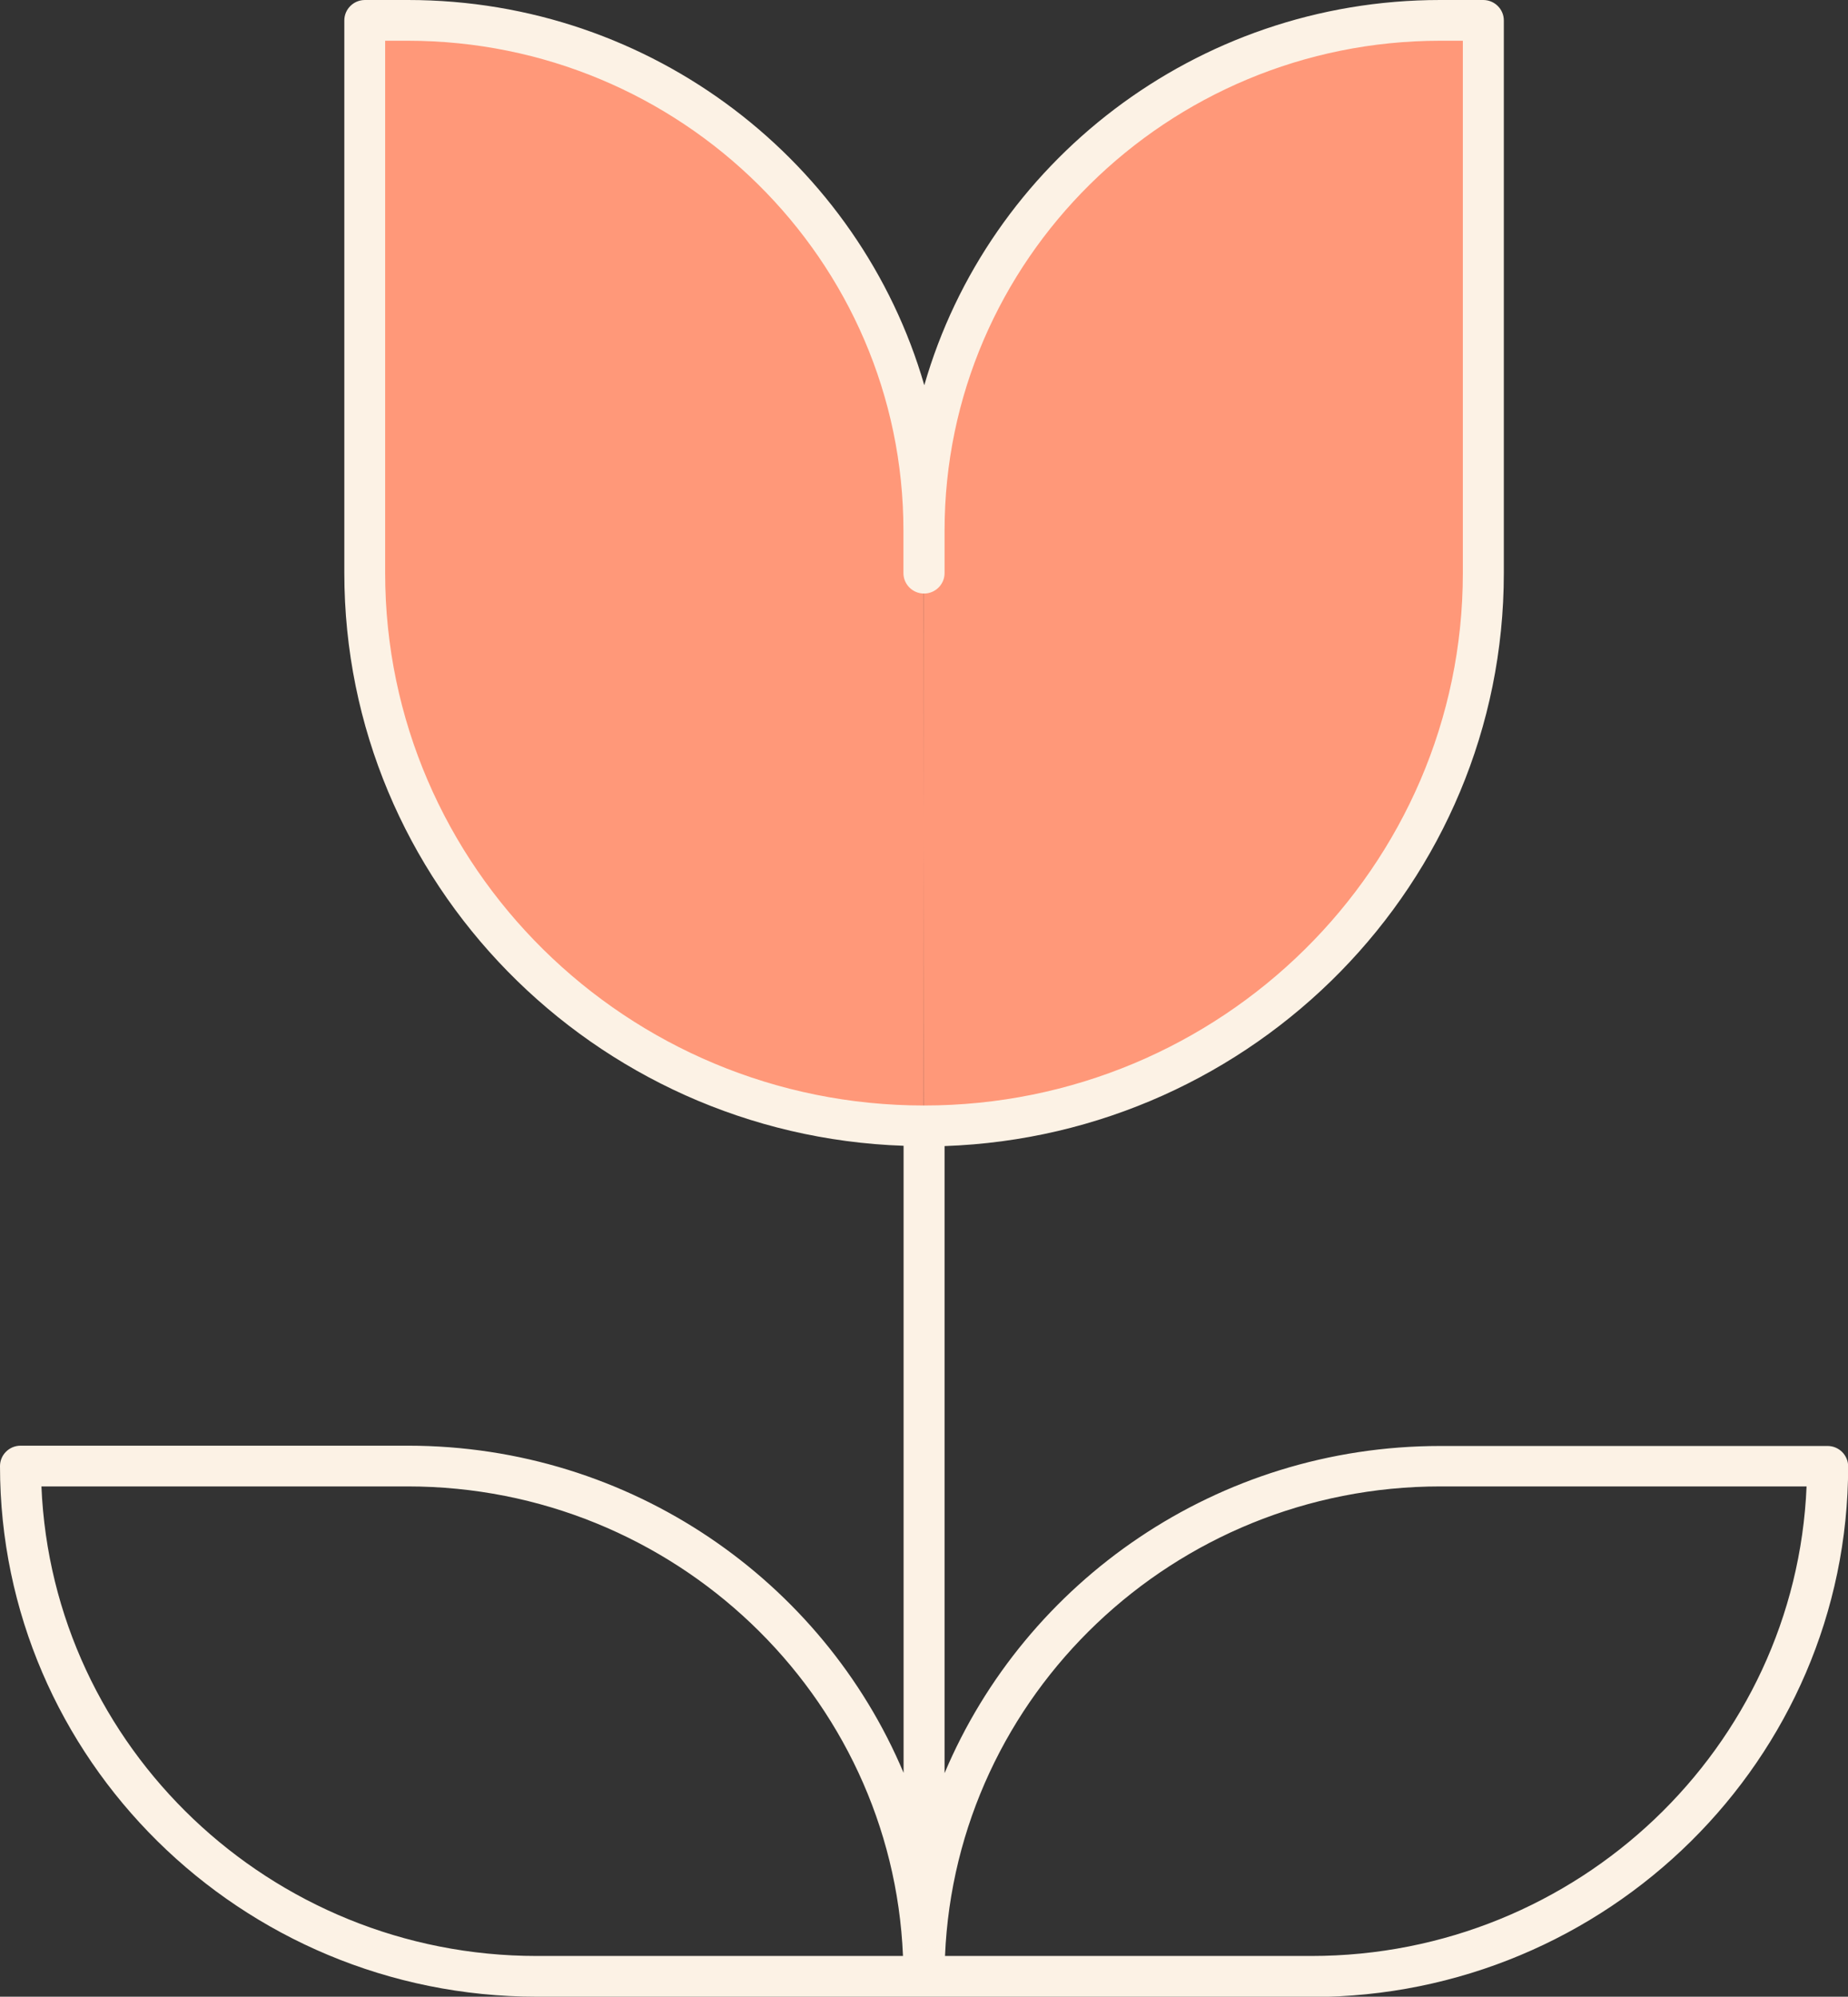
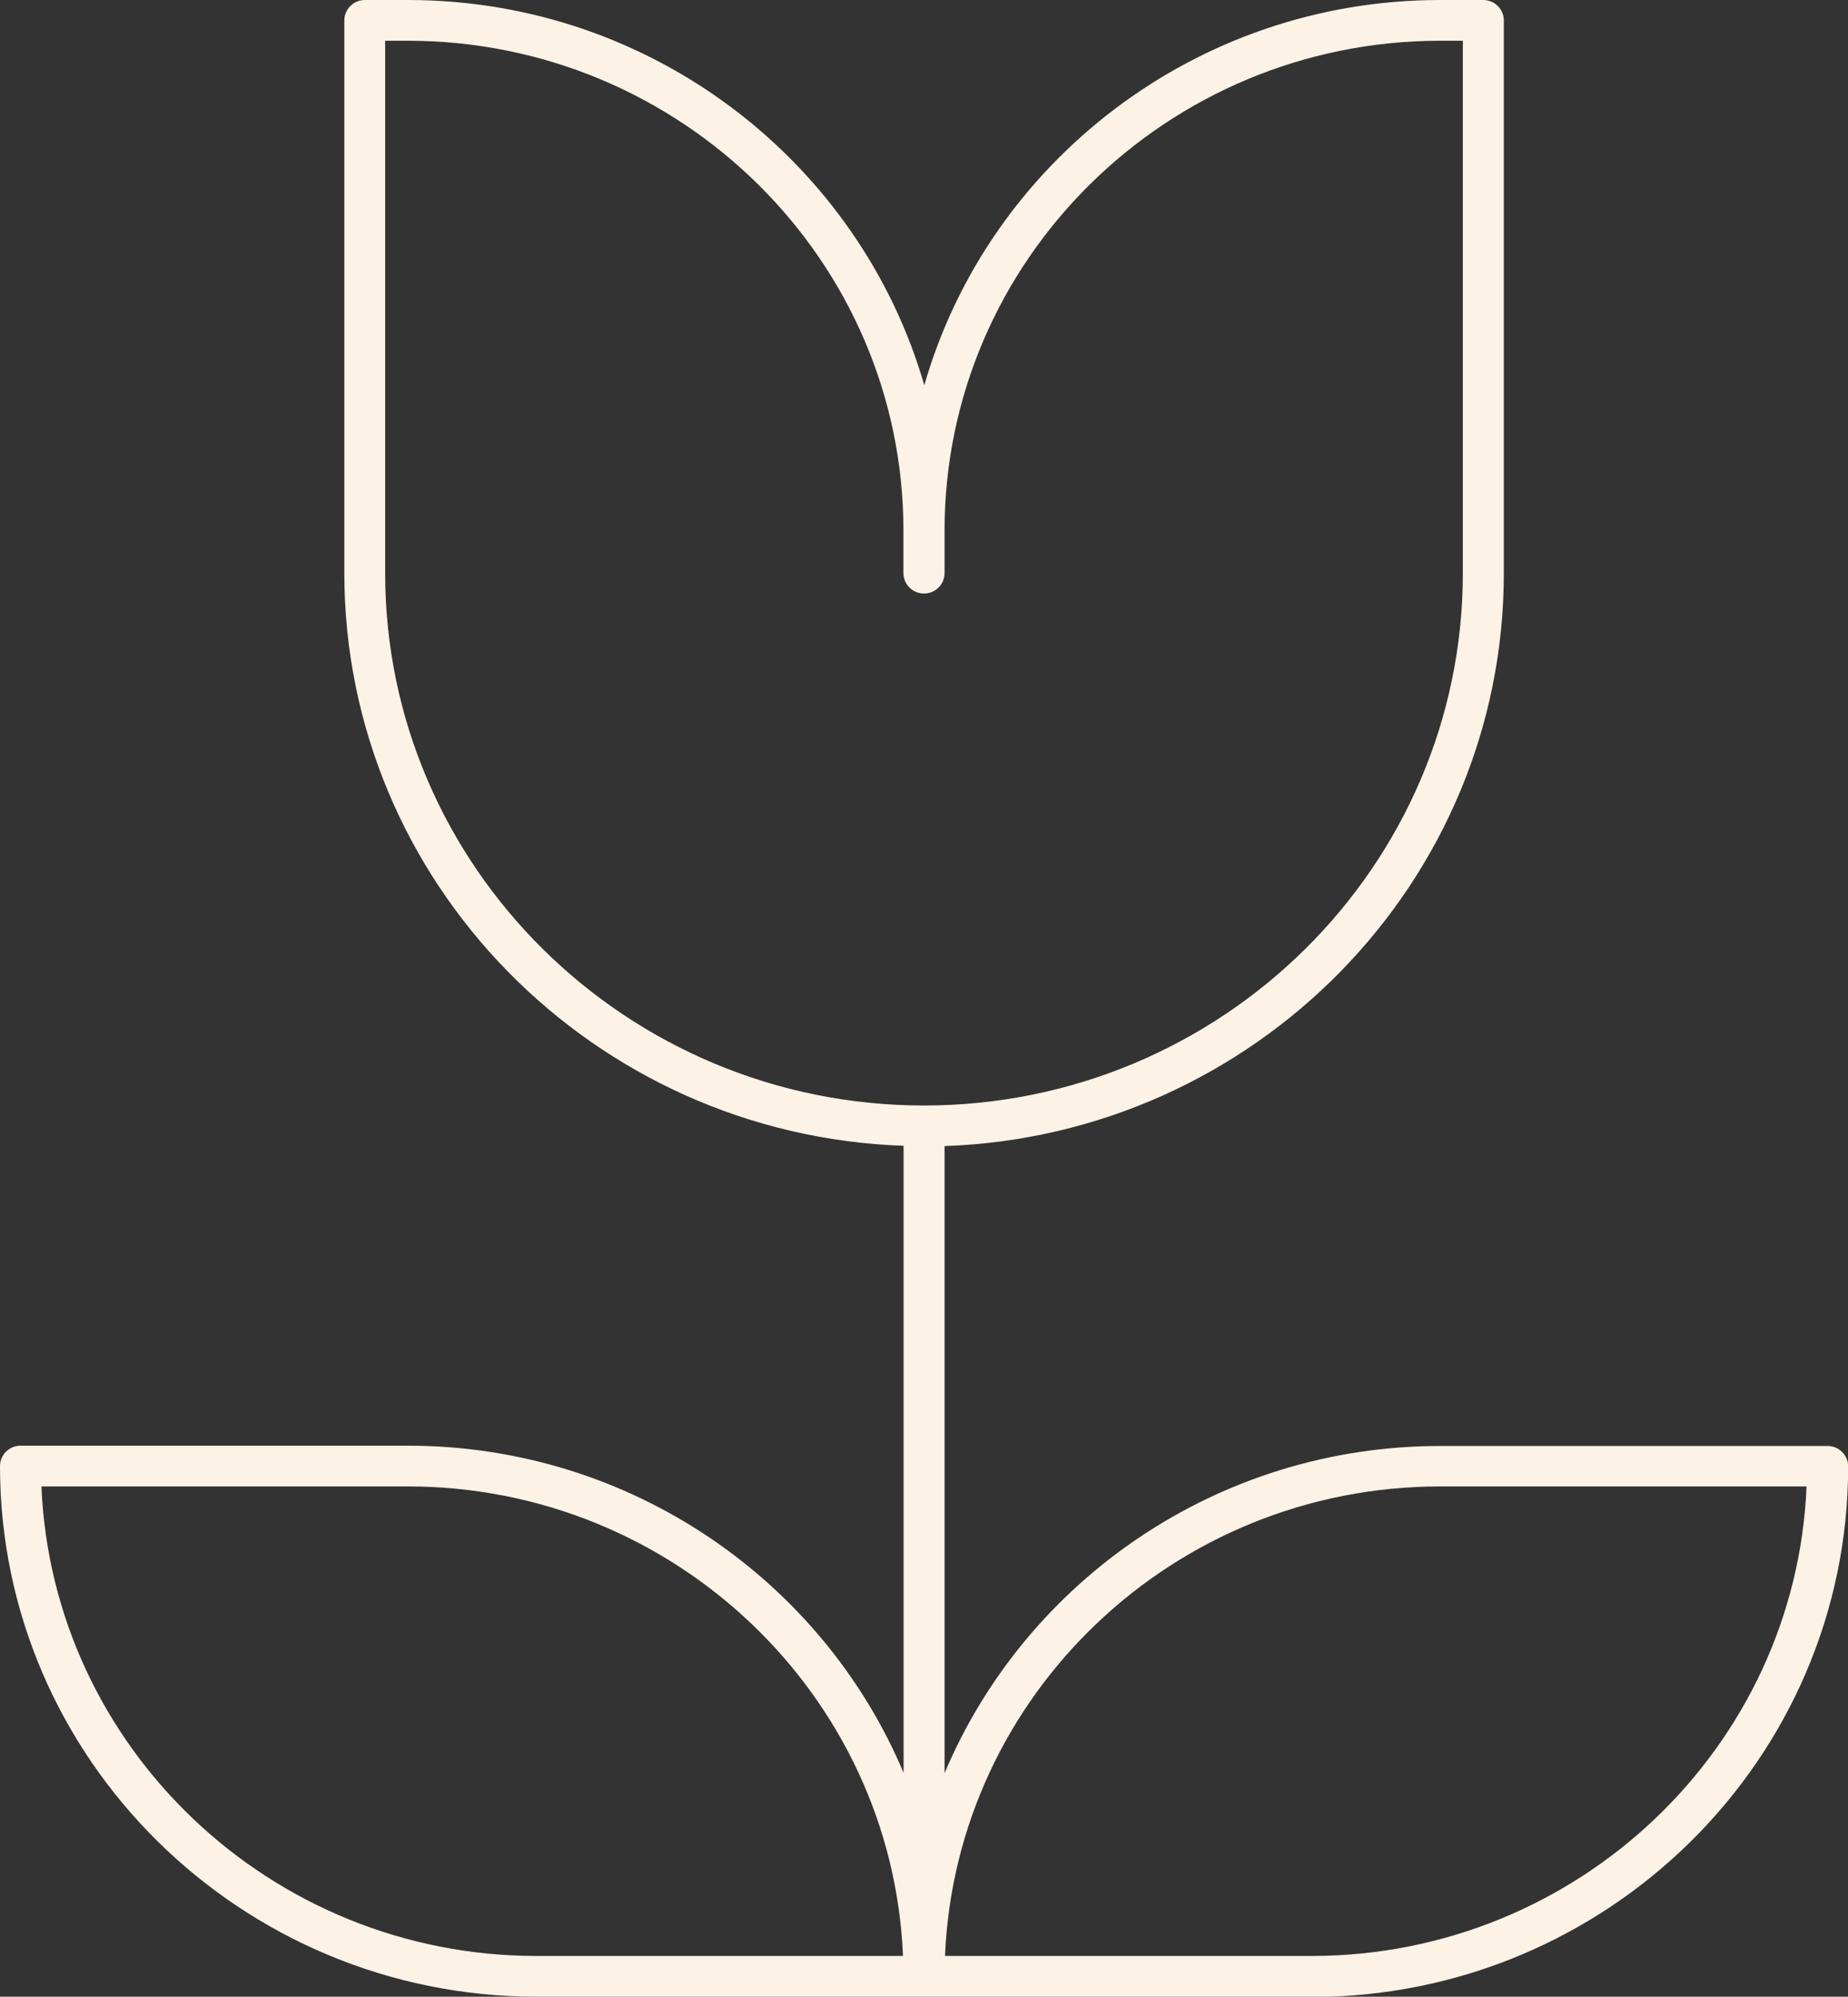
<svg xmlns="http://www.w3.org/2000/svg" width="62" height="67" viewBox="0 0 62 67" fill="none">
  <rect x="0" y="0" width="62" height="67" fill="#333333" stroke="none" />
  <g clip-path="url(#clip0_273_580)">
-     <path d="M31 17.804C31 8.348 23.244 0.681 13.677 0.681H12.232V19.231C12.232 29.473 20.633 37.781 30.995 37.781M30.995 17.804C30.995 8.348 38.751 0.681 48.318 0.681H49.763V19.231C49.763 29.473 41.362 37.781 31 37.781M31 17.804V19.231V17.804Z" fill="#FF9879" />
    <path d="M43.992 67H18.013C8.076 67 0 59.01 0 49.196C0 48.818 0.31 48.51 0.69 48.51H13.682C21.168 48.51 27.605 53.049 30.315 59.488V38.447C19.908 38.089 11.552 29.602 11.552 19.226V0.686C11.552 0.308 11.862 0 12.242 0H13.687C21.909 0 28.855 5.474 31.01 12.927C33.15 5.474 40.102 0 48.318 0H49.763C50.143 0 50.453 0.308 50.453 0.686V19.236C50.453 29.612 42.097 38.094 31.69 38.457V59.498C34.406 53.054 40.837 48.52 48.323 48.52H61.315C61.695 48.52 62.005 48.828 62.005 49.206C62.005 59.025 53.929 67.01 43.997 67.01L43.992 67ZM31.705 65.633H43.992C52.934 65.633 60.245 58.627 60.61 49.877H48.323C39.381 49.877 32.07 56.882 31.705 65.633ZM1.39 49.877C1.755 58.623 9.071 65.633 18.008 65.633H30.295C29.93 56.887 22.614 49.877 13.677 49.877H1.39ZM12.922 1.367V19.231C12.922 29.08 21.033 37.095 31 37.095C40.967 37.095 49.078 29.08 49.078 19.231V1.367H48.323C39.151 1.367 31.69 8.74 31.69 17.804V19.231C31.69 19.609 31.38 19.917 31 19.917C30.62 19.917 30.31 19.609 30.31 19.231V17.804C30.31 8.74 22.849 1.367 13.677 1.367H12.922Z" fill="#FCF2E5" />
  </g>
  <defs>
    <clipPath id="clip0_273_580">
      <rect width="62" height="67" fill="white" />
    </clipPath>
  </defs>
</svg>